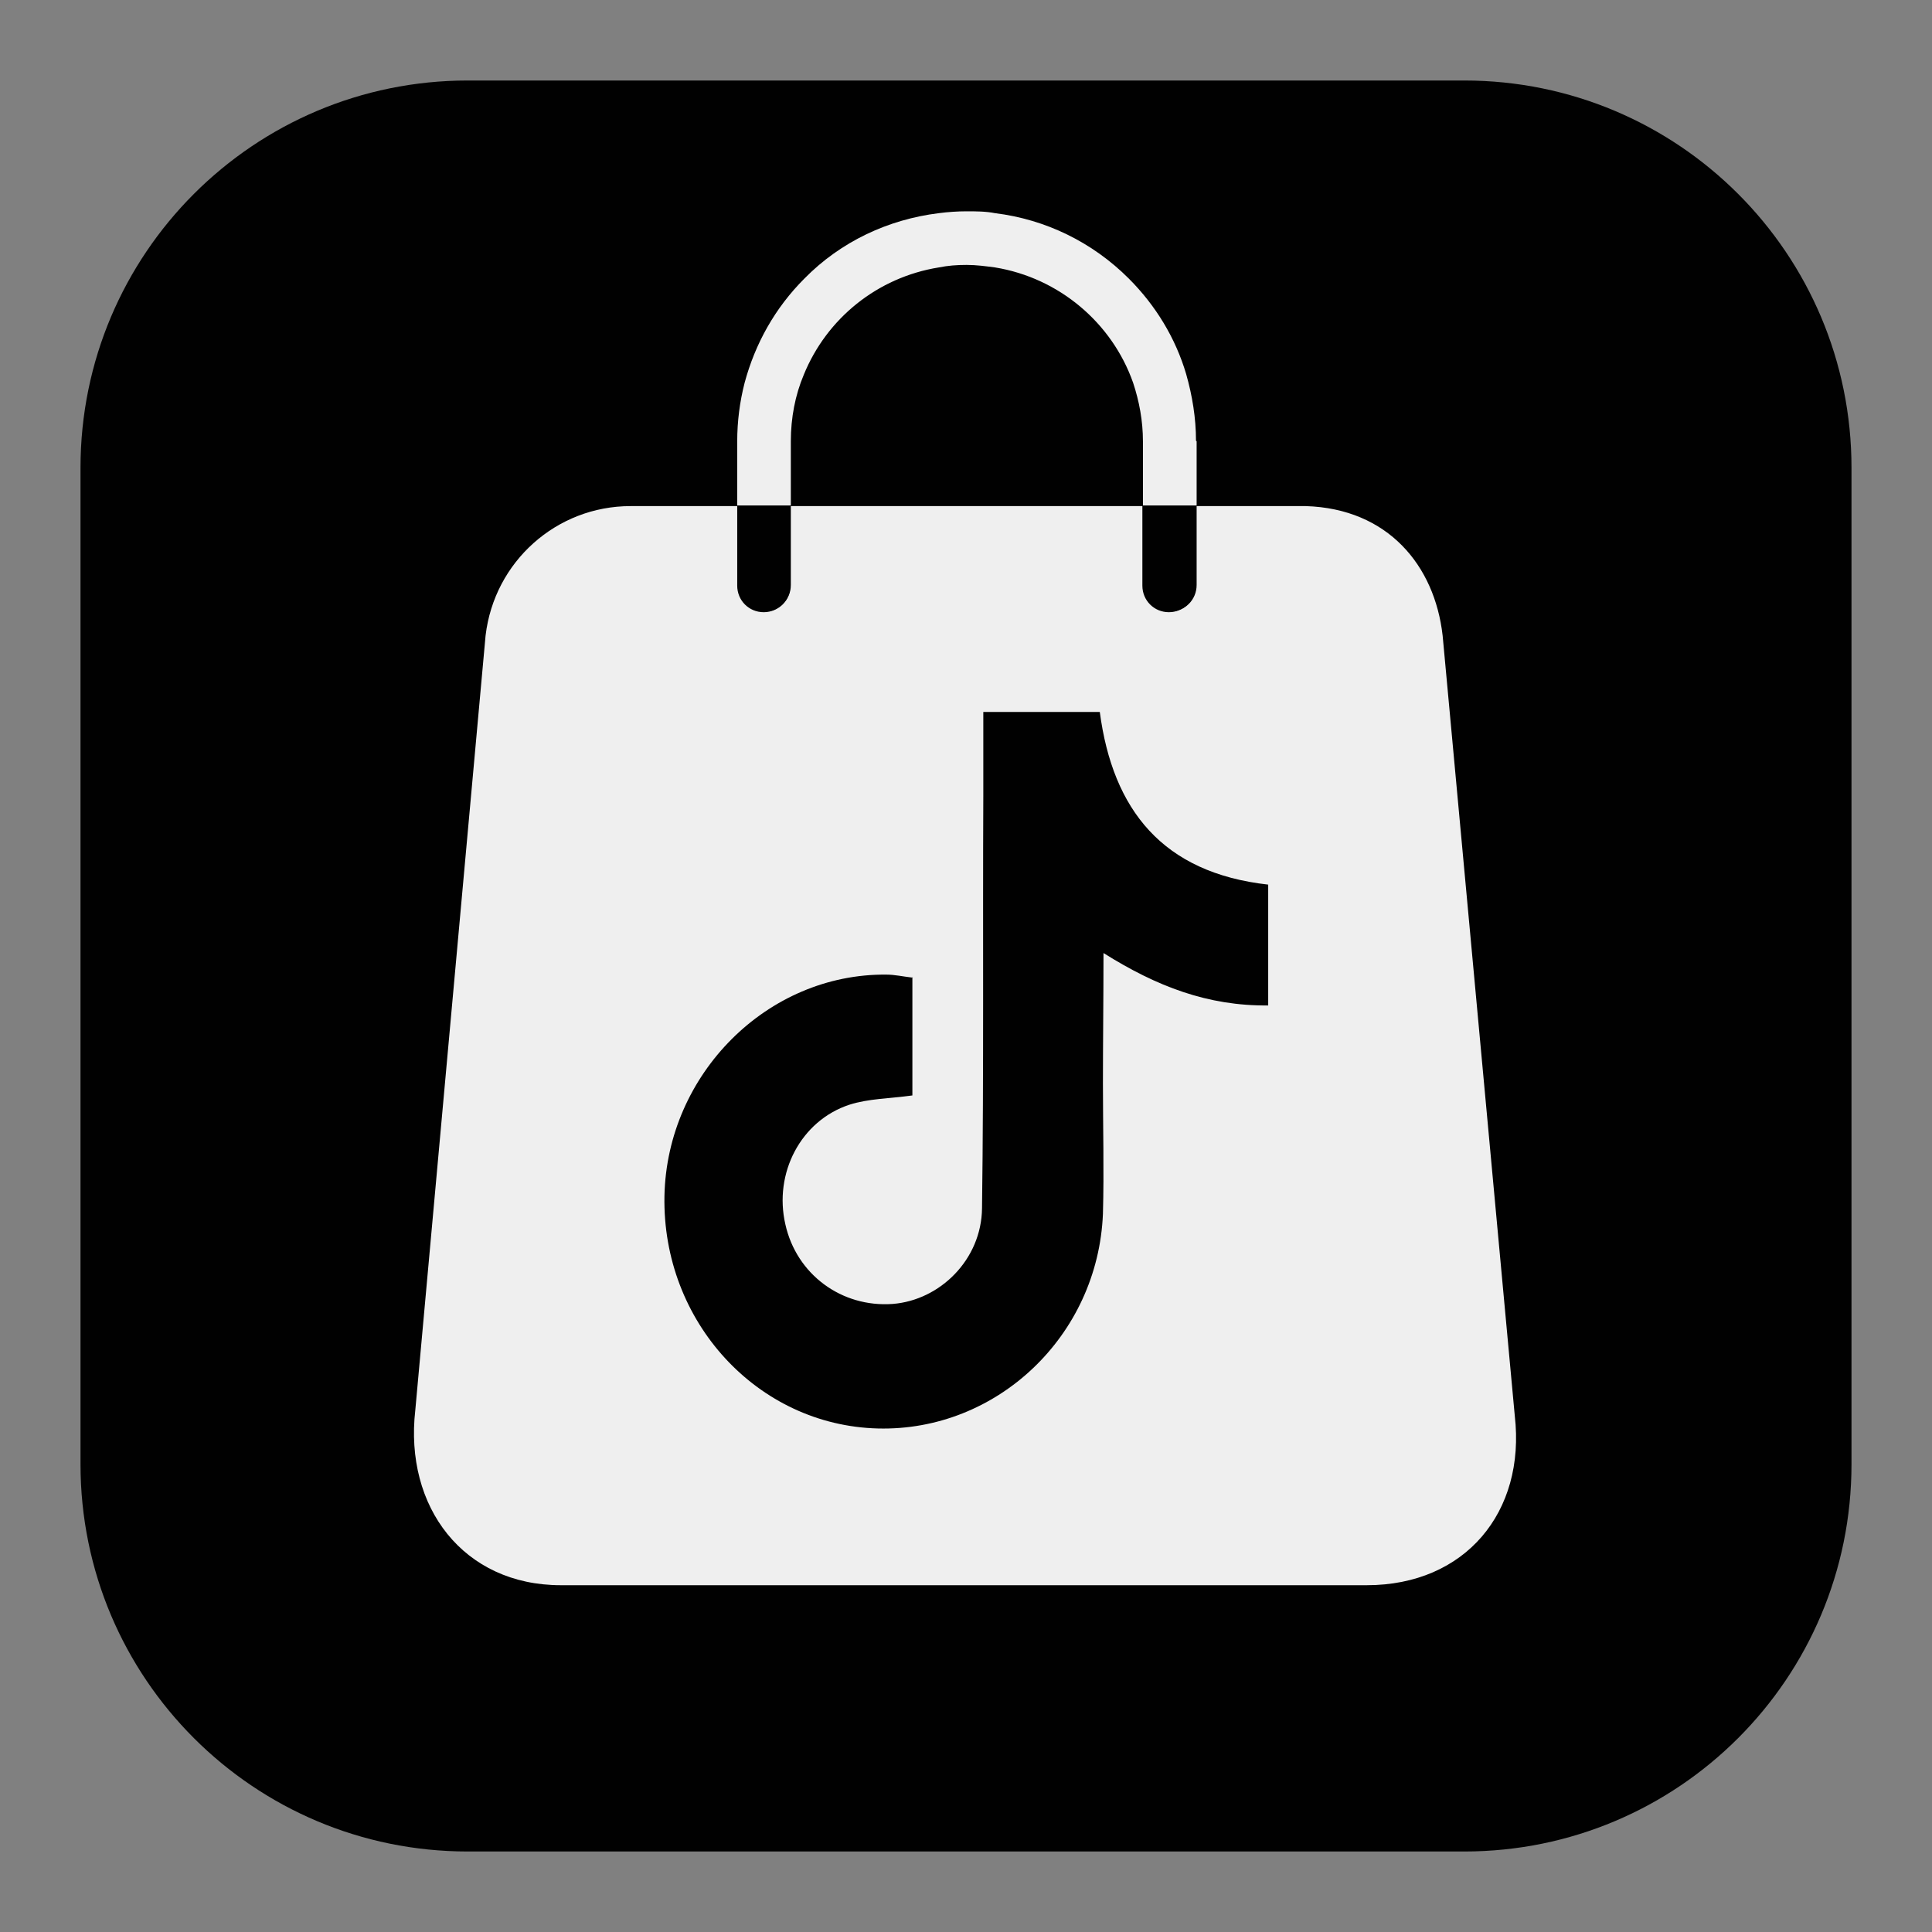
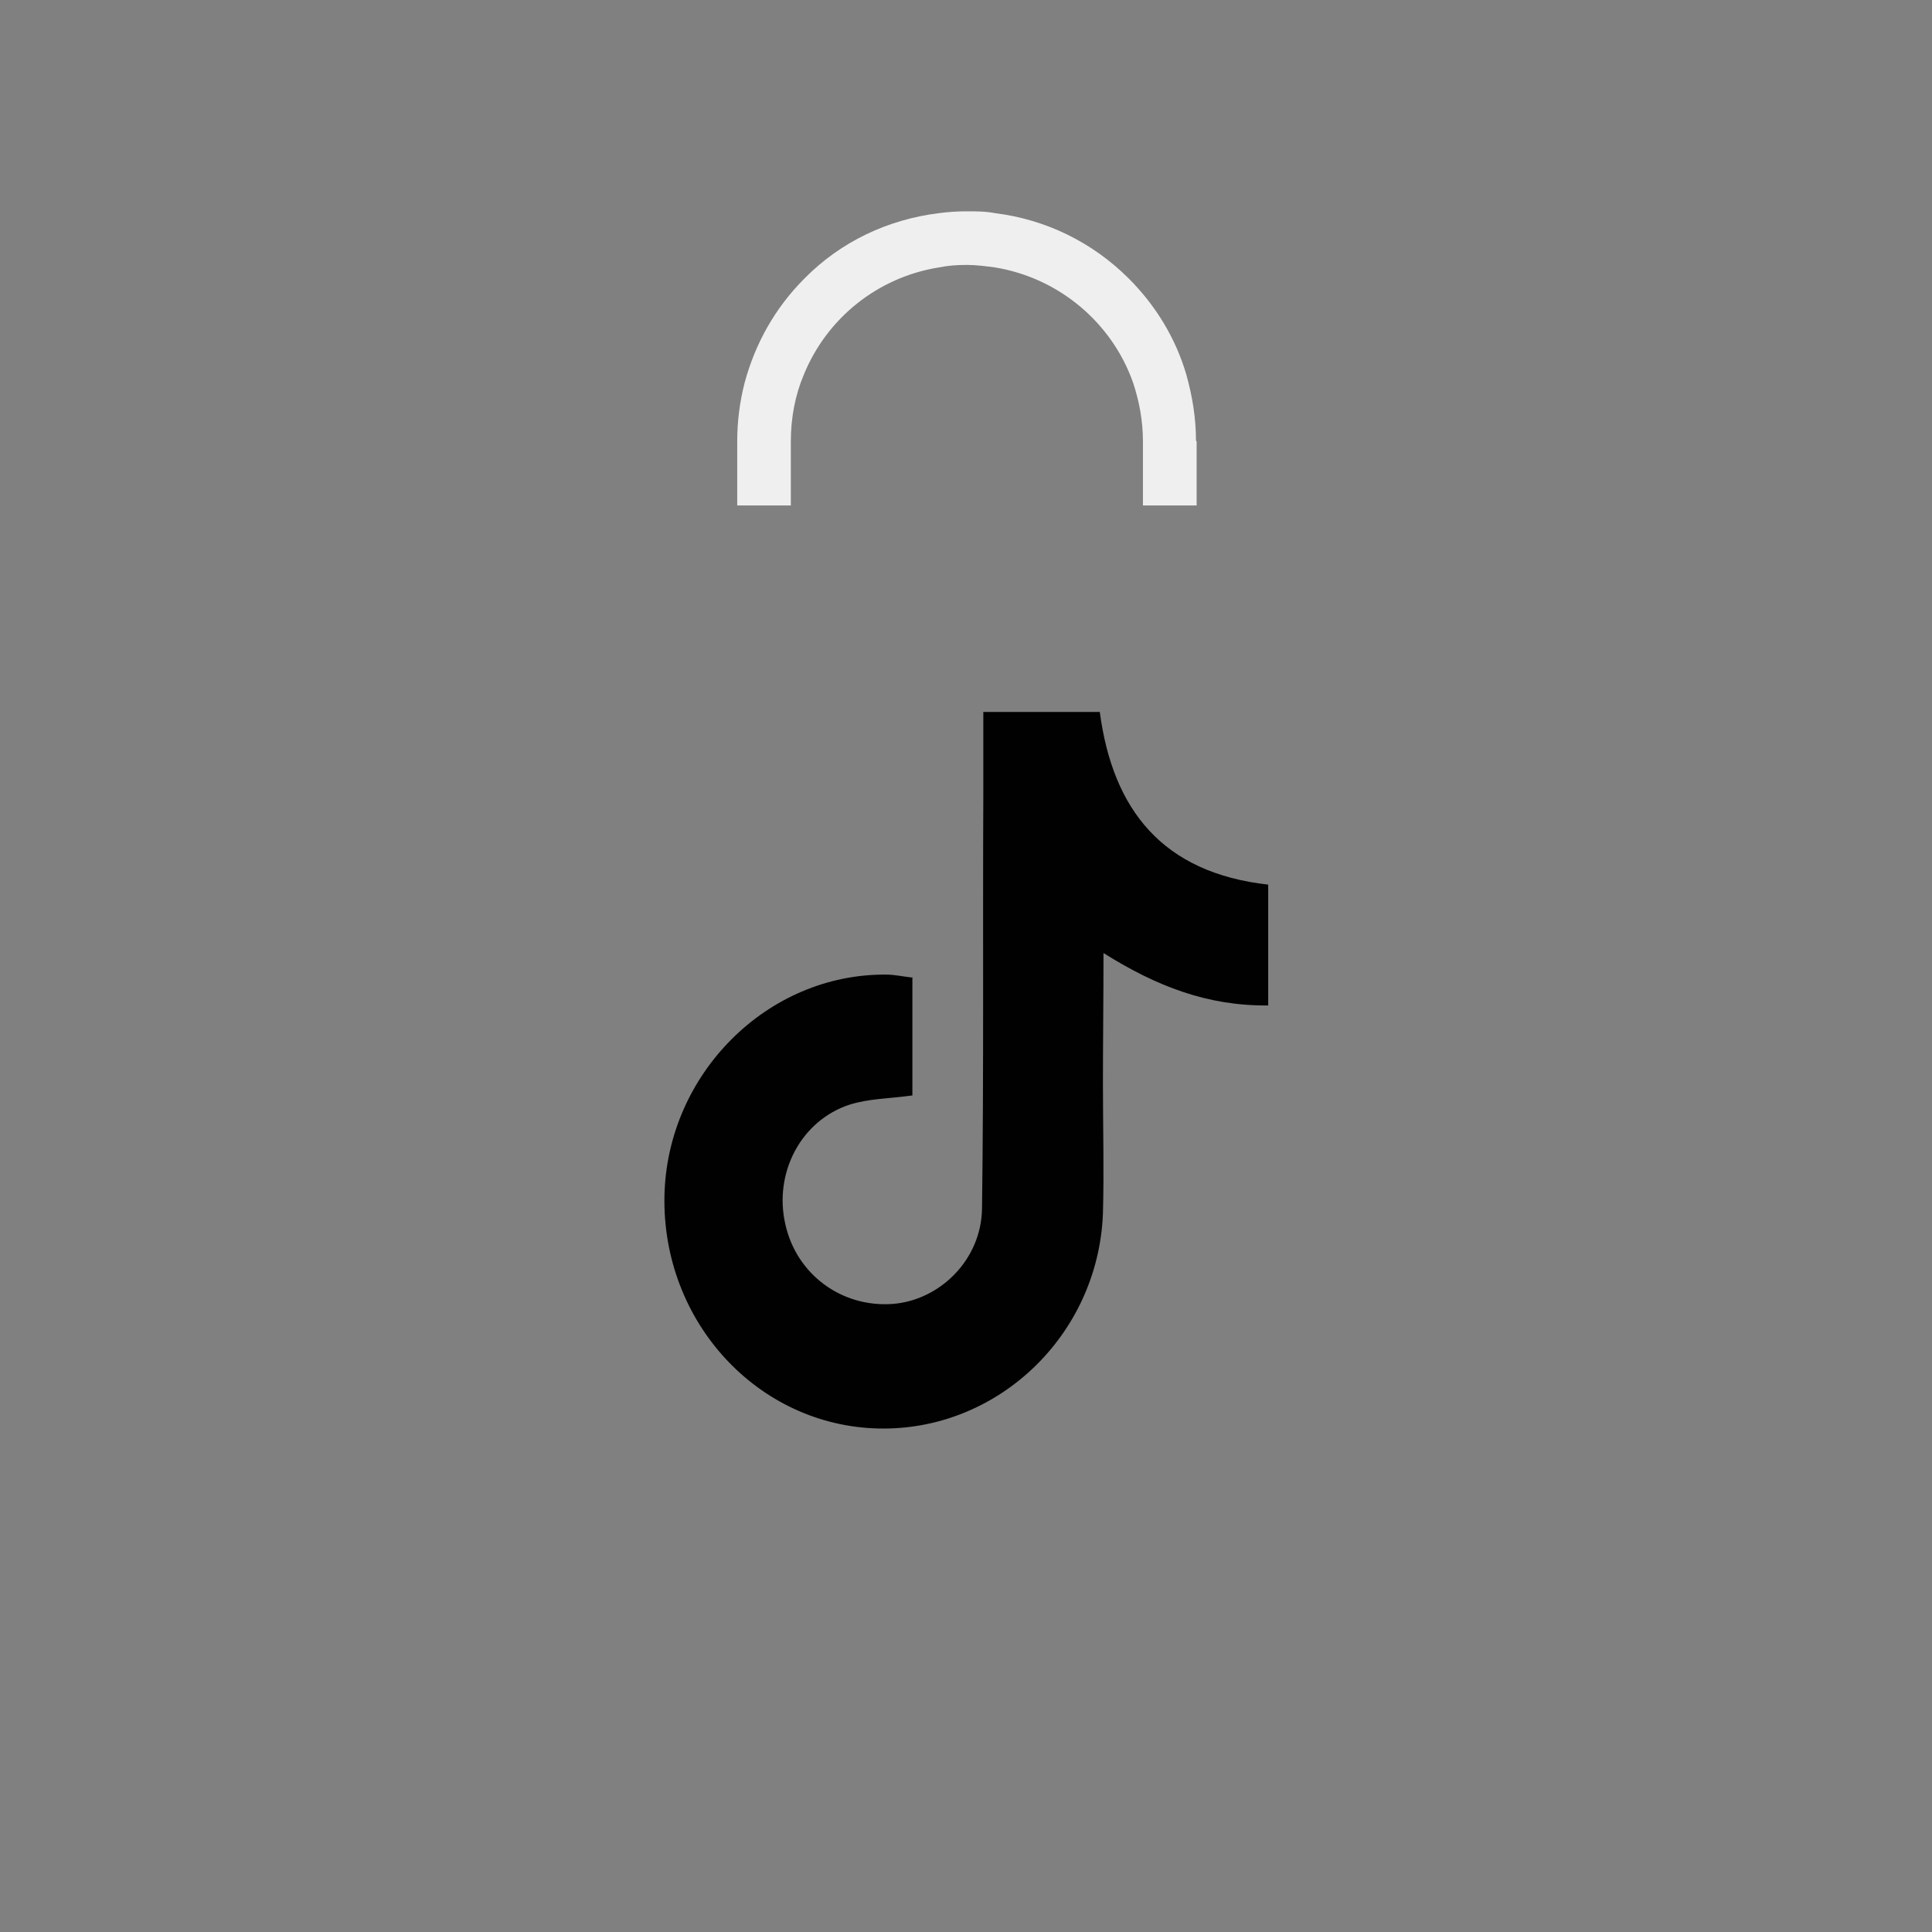
<svg xmlns="http://www.w3.org/2000/svg" width="24" height="24" viewBox="0 0 24 24" fill="none">
  <rect x="0" y="0" width="24" height="24" fill="#808080" stroke="none" />
-   <path d="M5.811 1H18.189C20.848 1 23 3.153 23 5.811V18.189C23 20.848 20.848 23 18.189 23H5.811C3.153 23 1 20.848 1 18.189V5.811C1 3.153 3.153 1 5.811 1Z" fill="#010101" />
-   <path d="M16.994 19.692H6.967C5.757 19.692 5.021 18.72 5.159 17.517L6.032 7.896C6.14 6.976 6.913 6.287 7.833 6.287H9.158V7.275C9.158 7.459 9.303 7.605 9.487 7.605C9.671 7.605 9.817 7.459 9.817 7.275V6.287H14.191V7.275C14.191 7.459 14.336 7.605 14.52 7.605C14.704 7.605 14.849 7.459 14.849 7.275V6.287H16.221C17.239 6.318 17.822 7.022 17.921 7.896L18.817 17.586C18.955 18.788 18.197 19.692 16.979 19.692" fill="#EFEFEF" />
-   <path d="M9.824 6.279V7.267C9.824 7.451 9.679 7.597 9.495 7.597C9.311 7.597 9.165 7.451 9.165 7.267V6.279H9.832H9.824Z" fill="#010101" />
-   <path d="M14.865 6.279V7.267C14.865 7.451 14.719 7.597 14.535 7.597C14.351 7.597 14.206 7.451 14.206 7.267V6.279H14.872H14.865Z" fill="#010101" />
  <path d="M14.865 5.482V6.279H14.198V5.482C14.198 5.229 14.152 4.984 14.076 4.755C13.815 4.012 13.157 3.452 12.36 3.322C12.245 3.307 12.13 3.291 12.008 3.291C11.885 3.291 11.778 3.299 11.663 3.322C10.897 3.445 10.269 3.958 9.985 4.655C9.878 4.908 9.824 5.191 9.824 5.482V6.279H9.158V5.482C9.158 5.237 9.189 4.992 9.25 4.755C9.38 4.272 9.625 3.828 9.993 3.46C10.445 3 11.035 2.725 11.663 2.648C11.778 2.633 11.893 2.625 12.008 2.625C12.122 2.625 12.245 2.625 12.36 2.648C12.988 2.725 13.57 3.008 14.022 3.46C14.359 3.797 14.604 4.203 14.735 4.647C14.811 4.915 14.857 5.191 14.857 5.475" fill="#EFEFEF" />
  <path d="M11.334 12.138C11.334 12.651 11.334 13.141 11.334 13.608C11.05 13.647 10.79 13.647 10.552 13.723C9.947 13.922 9.61 14.574 9.756 15.209C9.894 15.83 10.453 16.244 11.089 16.198C11.678 16.152 12.192 15.646 12.199 15.01C12.222 13.302 12.207 11.601 12.215 9.893C12.215 9.564 12.215 9.227 12.215 8.844C12.705 8.844 13.165 8.844 13.662 8.844C13.823 10.062 14.444 10.843 15.754 10.989C15.754 11.486 15.754 11.984 15.754 12.49C15.003 12.498 14.367 12.253 13.708 11.839C13.708 12.414 13.701 12.942 13.701 13.463C13.701 13.999 13.716 14.543 13.701 15.079C13.639 16.596 12.383 17.783 10.905 17.745C9.411 17.707 8.224 16.42 8.254 14.857C8.285 13.34 9.534 12.092 11.012 12.107C11.112 12.107 11.211 12.13 11.341 12.145" fill="#010101" />
</svg>